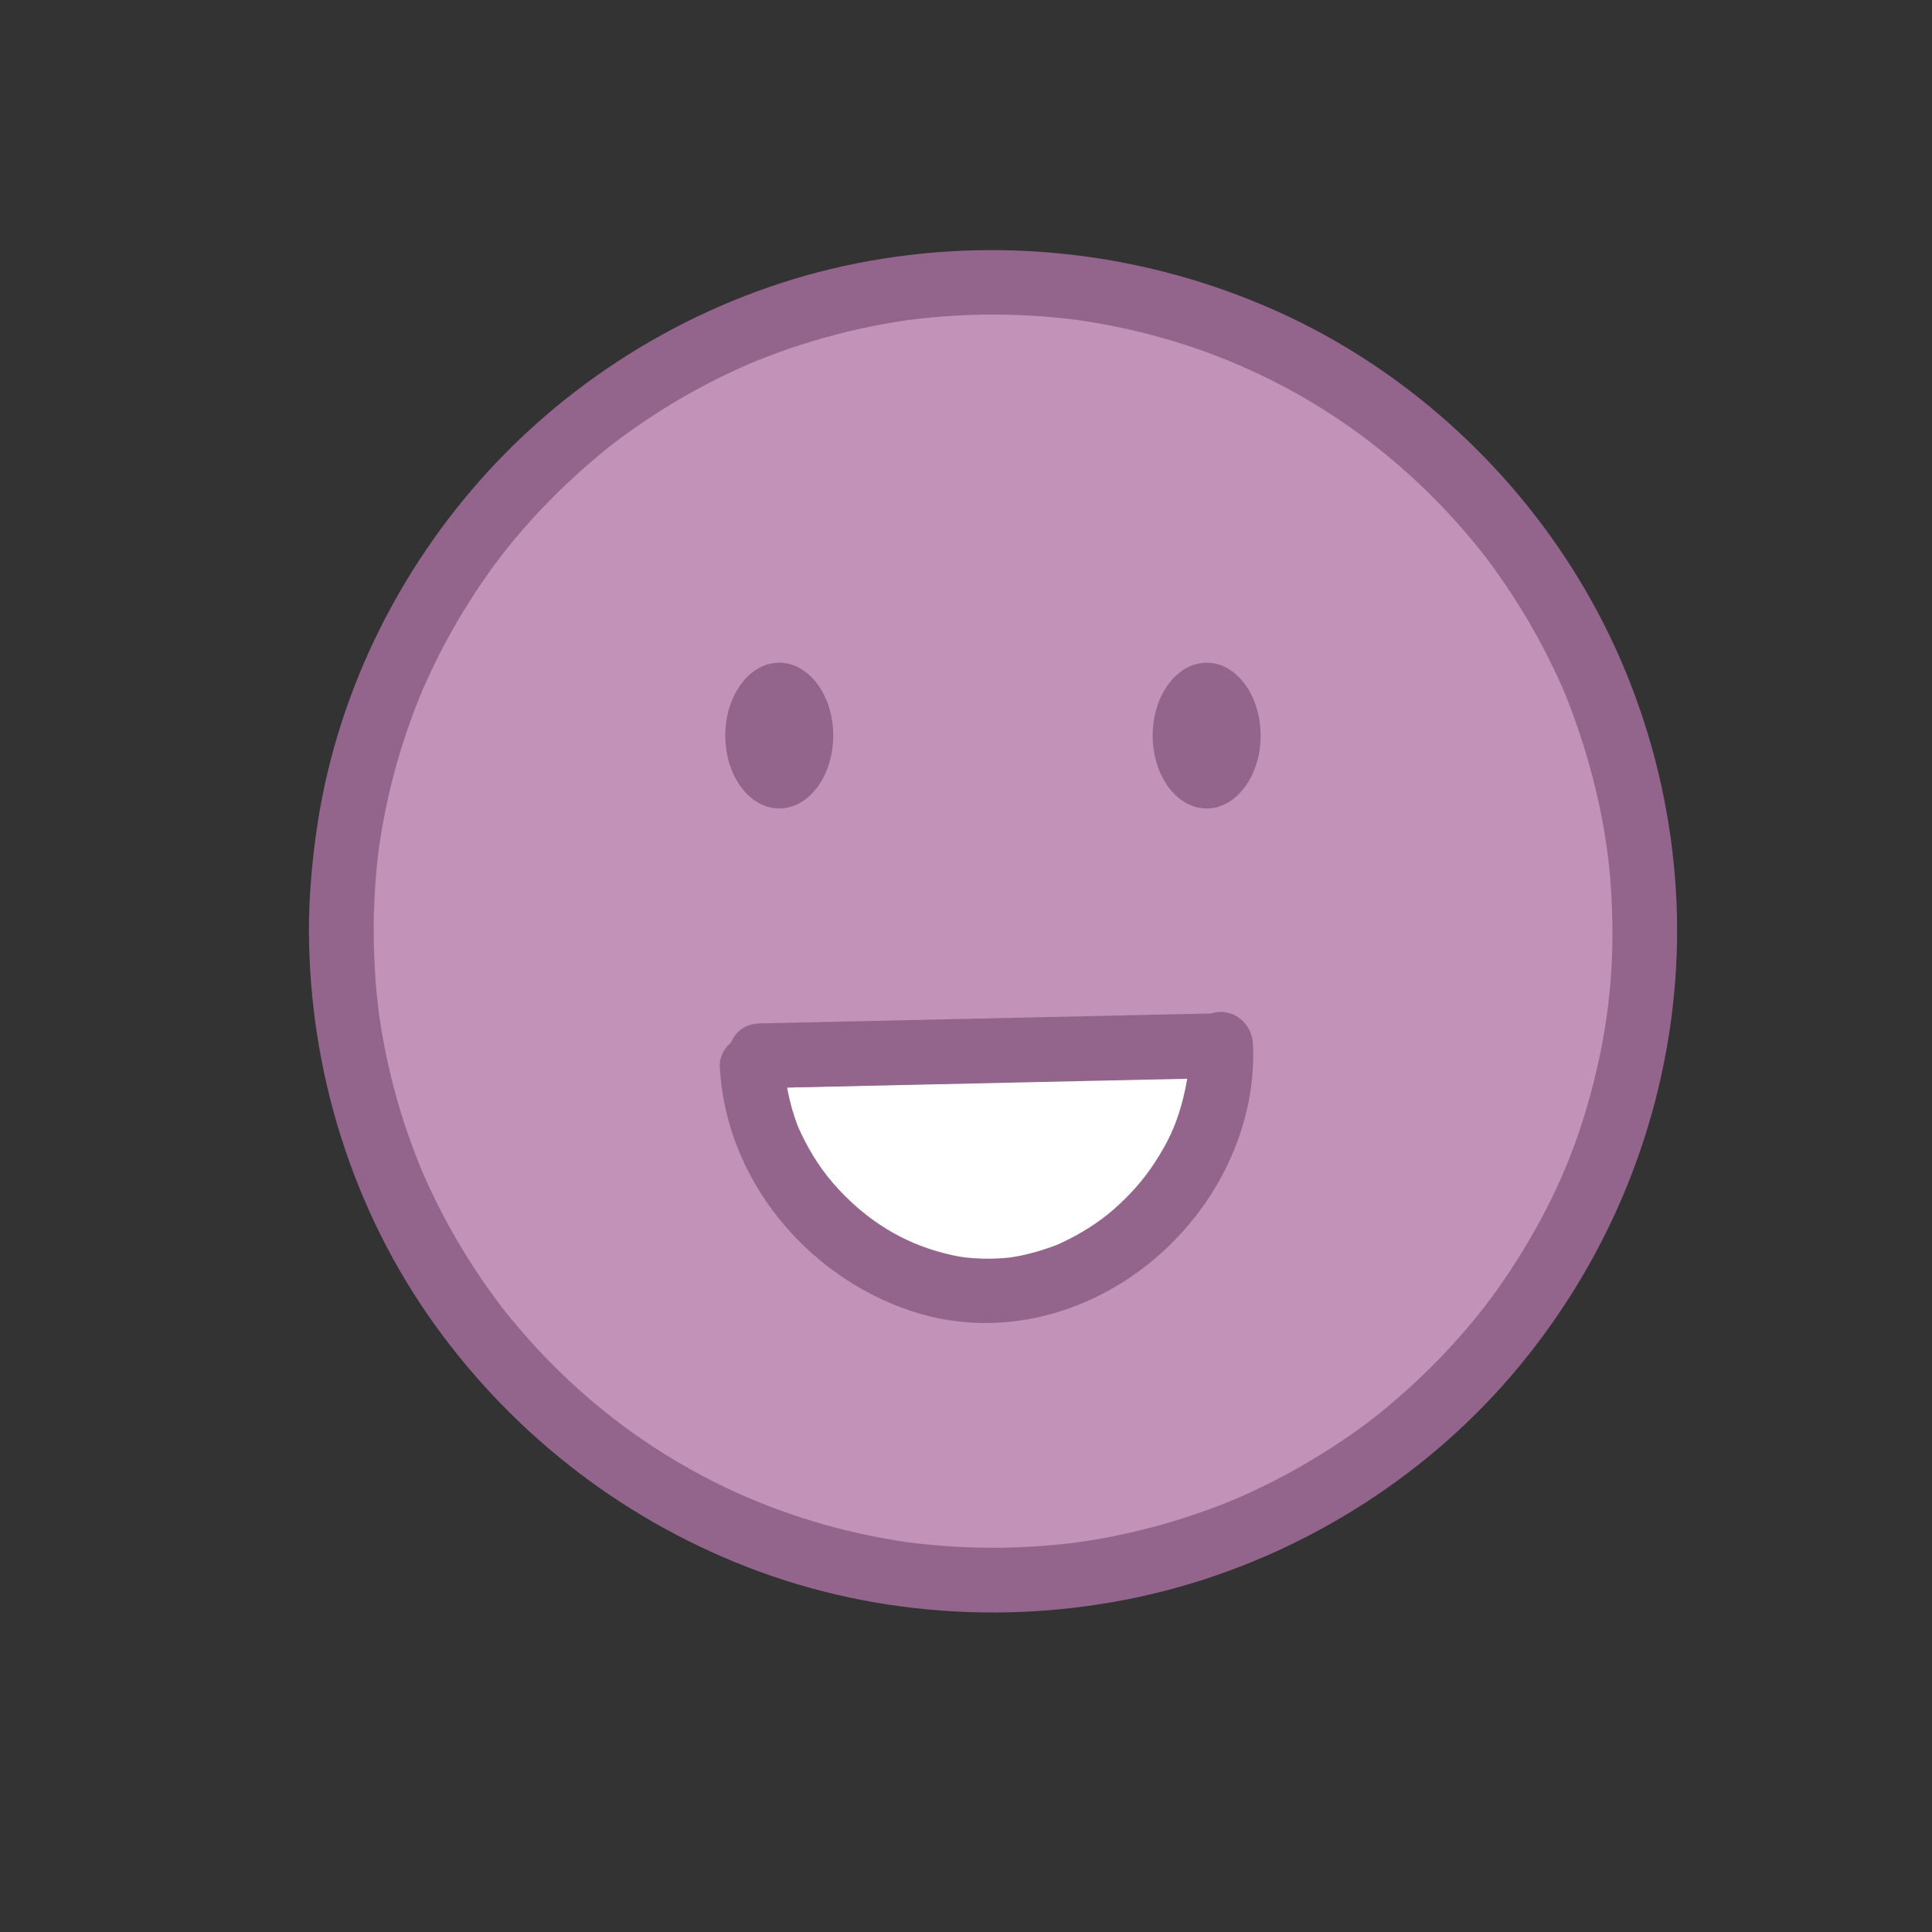
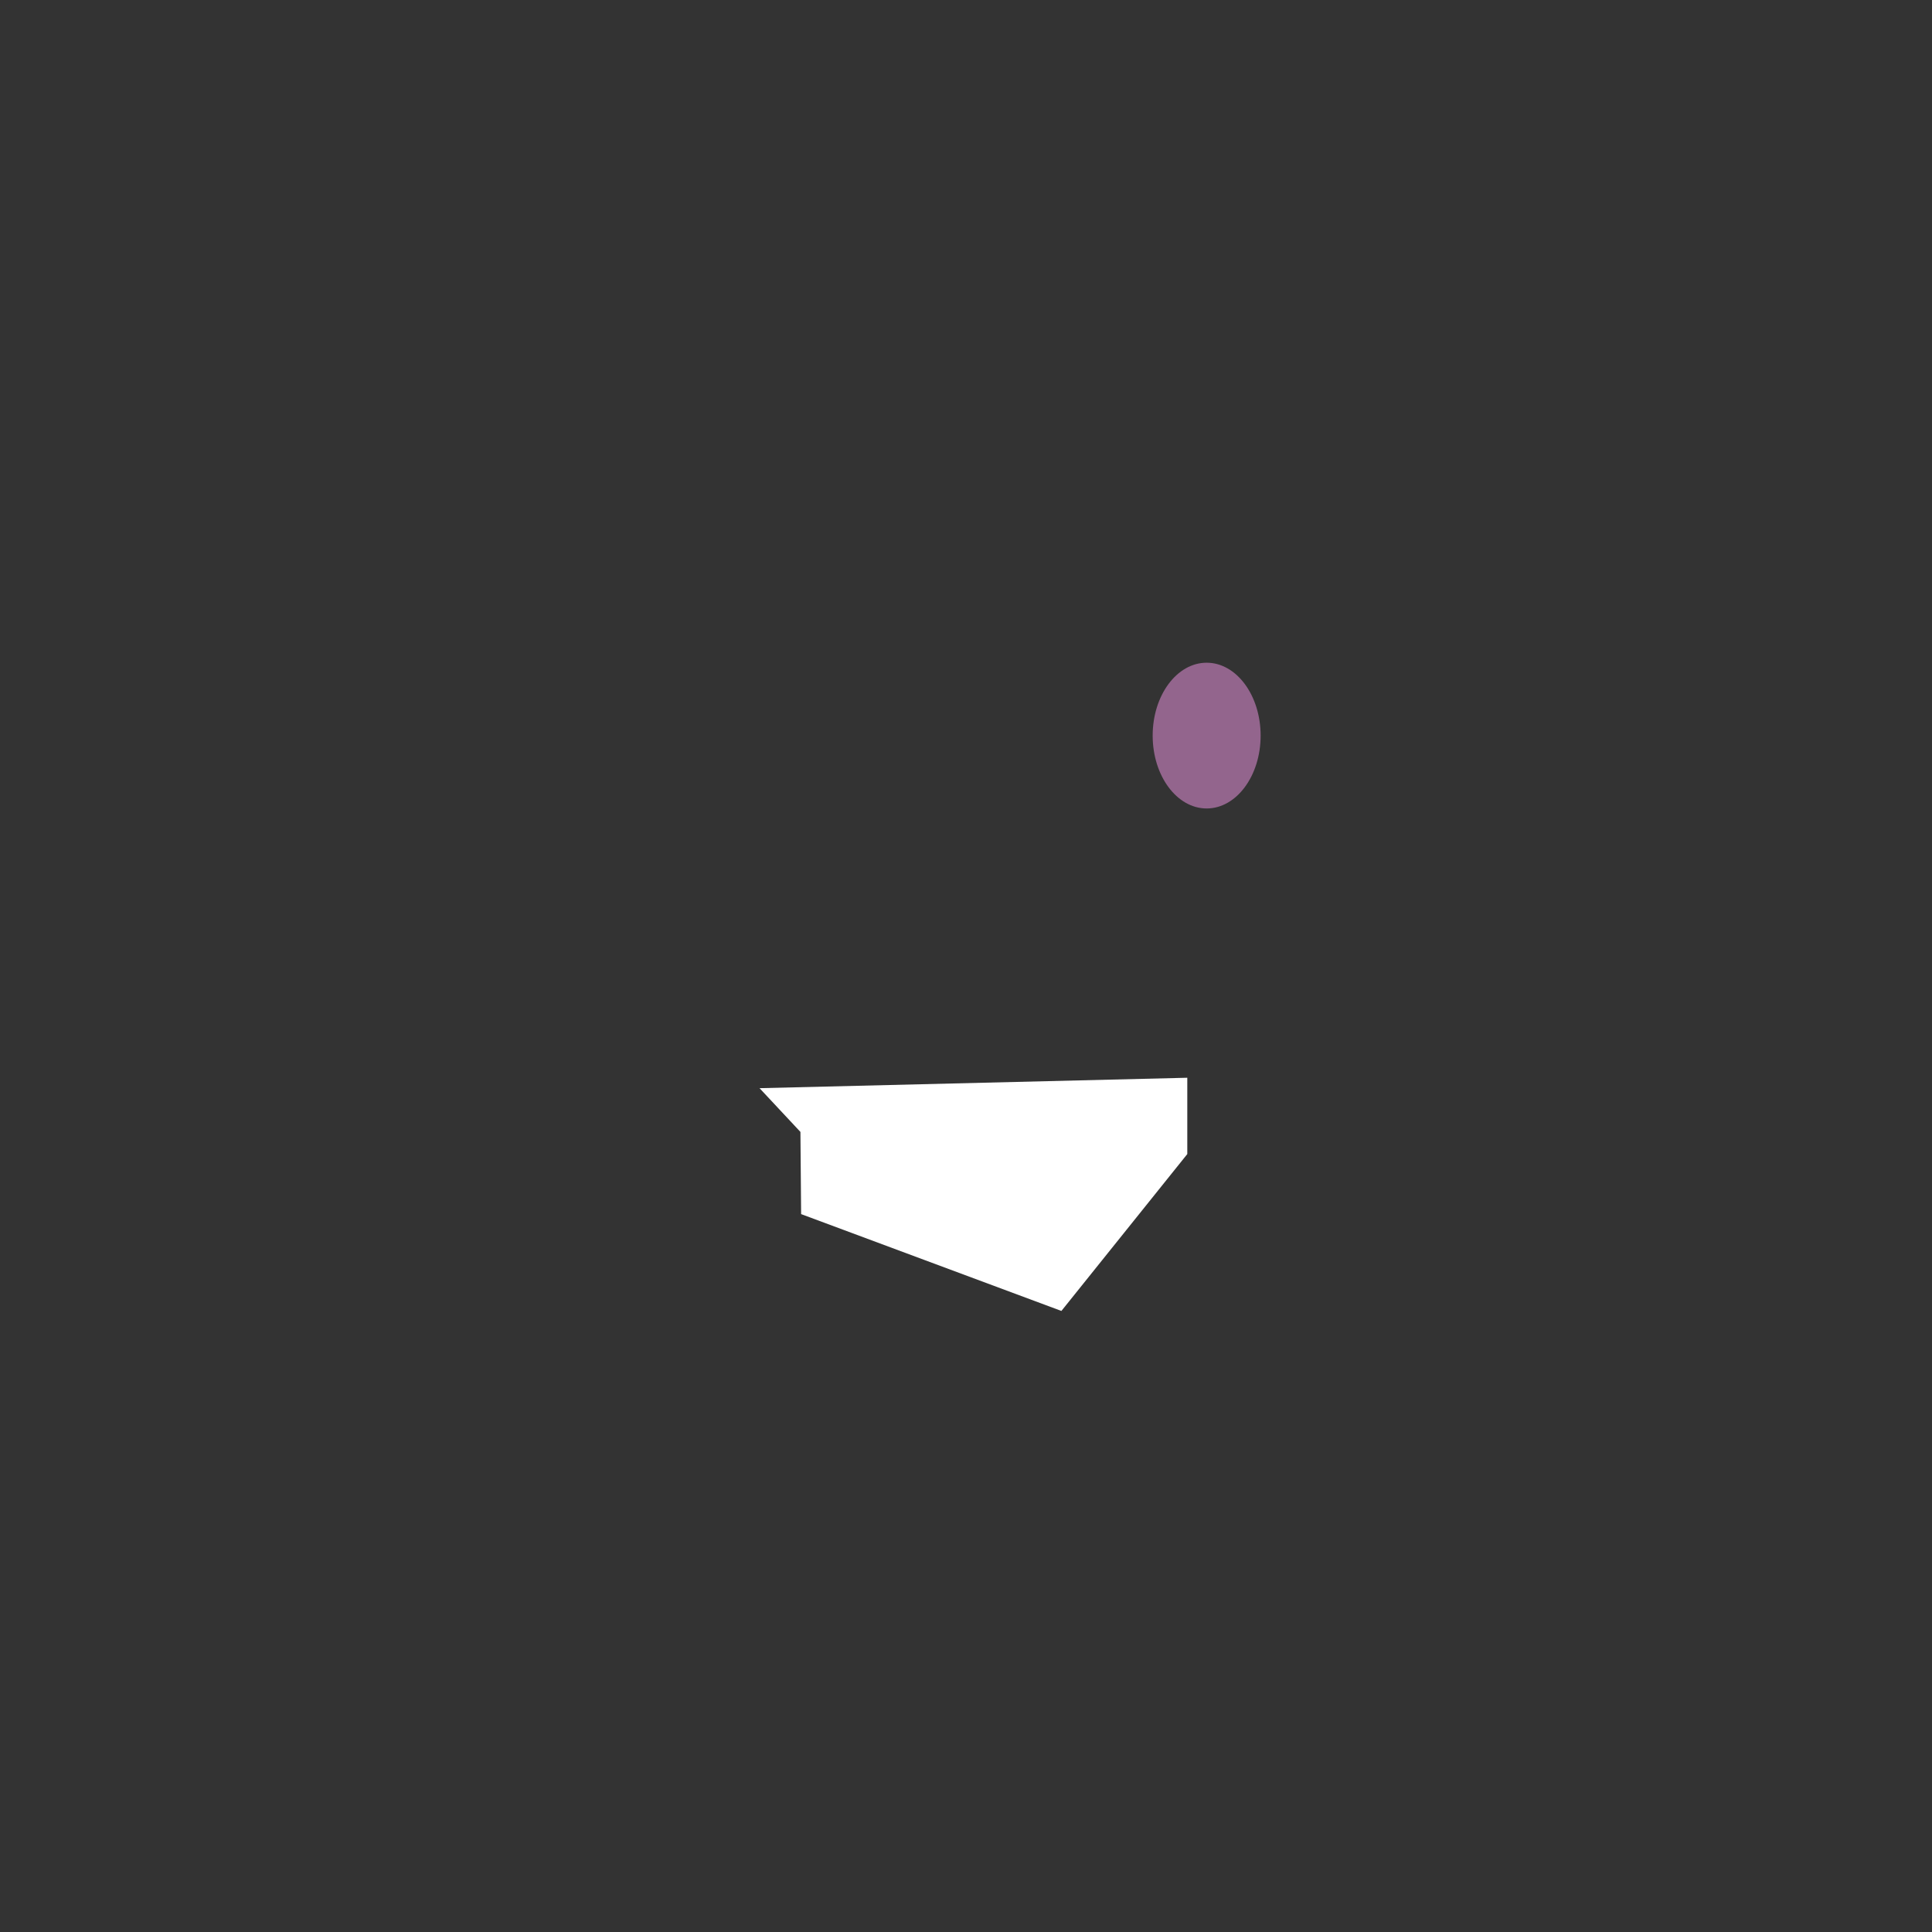
<svg xmlns="http://www.w3.org/2000/svg" id="Layer_1" data-name="Layer 1" viewBox="0 0 500 500">
  <rect x="0" y="0" width="500" height="500" fill="#333333" stroke="none" />
  <defs>
    <style>      .cls-1 {        fill: #93658d;      }      .cls-1, .cls-2, .cls-3 {        stroke-width: 0px;      }      .cls-2 {        fill: #c292b9;      }      .cls-3 {        fill: #fff;      }    </style>
  </defs>
-   <circle class="cls-2" cx="261.07" cy="239.85" r="167.06" />
  <g>
    <polyline class="cls-3" points="307.27 278.92 307.27 298.67 274.69 339.27 207.33 314.21 207.15 292.94 196.57 281.62" />
    <g>
-       <path class="cls-1" d="M96.7,240.99c.01-4.4.17-8.8.51-13.19.36-4.67.74-7.77,1.35-11.56,1.36-8.4,3.37-16.69,6-24.78,1.3-3.99,2.76-7.93,4.34-11.82.54-1.34-.41.94.16-.39.17-.4.34-.79.52-1.19.4-.92.82-1.84,1.24-2.76.9-1.96,1.84-3.9,2.81-5.82,3.75-7.39,8.06-14.49,12.86-21.25,4.31-6.06,9.2-11.93,15.05-17.96,2.87-2.96,5.85-5.82,8.93-8.56,1.49-1.33,3-2.62,4.53-3.9.77-.64,1.54-1.27,2.32-1.89.33-.27.67-.53,1-.8.45-.35.45-.35-.01,0l.68-.52c6.6-5.02,13.57-9.54,20.83-13.53,3.65-2.01,7.38-3.88,11.18-5.61.92-.42,1.84-.83,2.77-1.23.14-.06,1.46-.63.39-.17.4-.17.8-.33,1.2-.5,2.02-.81,4.04-1.6,6.09-2.34,7.99-2.9,16.2-5.19,24.53-6.85,2.04-.41,4.08-.77,6.14-1.1,1.03-.17,2.06-.32,3.1-.47.99-.14.19-.03,0,0,.74-.1,1.49-.19,2.23-.27,4.36-.5,8.73-.83,13.11-1,8.81-.33,17.66.02,26.42,1.05.45.05.89.11,1.34.16,1.49.18-1.04-.15.44.06,1.03.15,2.07.3,3.1.47,2.2.35,4.39.75,6.57,1.19,4.18.84,8.34,1.85,12.44,3.01,31.32,8.85,58.92,26.88,80.1,52.33.64.77,1.27,1.54,1.89,2.31.2.25,1.8,2.28,1.06,1.33,1.3,1.69,2.57,3.42,3.8,5.16,2.39,3.38,4.65,6.84,6.79,10.38,2.14,3.56,4.15,7.19,6.02,10.9.91,1.79,1.78,3.61,2.62,5.43.42.91.83,1.83,1.24,2.76.17.4.35.79.52,1.19.23.53.23.53,0-.01.11.27.22.53.33.8,6.27,15.74,10.39,32.56,11.56,48.21,1.33,17.77.04,33.91-4.03,50.49-4.09,16.7-9.78,30.36-18.7,45-4.37,7.18-8.87,13.43-13.64,19.1-5.31,6.31-11.08,12.23-17.25,17.7-6.36,5.64-11.33,9.42-18.71,14.19-6.99,4.52-14.31,8.52-21.89,11.95-2.21,1-2.65,1.19-4.37,1.89-1.88.76-3.78,1.49-5.68,2.18-4.11,1.49-8.28,2.82-12.5,3.99-3.97,1.1-7.99,2.05-12.03,2.86-2.04.41-4.08.77-6.14,1.1-1.18.19-2.36.37-3.54.53,1.09-.15-1.9.22-2.23.26-8.77.98-17.62,1.28-26.43.91-4.23-.18-8.45-.52-12.65-1.01-1.91-.22-2.4-.29-4.88-.69-2.34-.38-4.68-.8-7.01-1.28-32.52-6.65-61.37-22.61-84.15-46.34-2.76-2.87-5.41-5.84-7.96-8.9-.64-.77-1.27-1.54-1.89-2.31-.21-.26-1.71-2.17-1.06-1.33-1.3-1.69-2.57-3.42-3.8-5.16-4.79-6.77-9.07-13.88-12.81-21.28-.91-1.79-1.78-3.61-2.62-5.43-.42-.91-.83-1.83-1.24-2.76-.23-.53-.46-1.06-.69-1.59.35.82-.02-.07-.15-.39-1.55-3.9-3.02-7.83-4.31-11.83-2.61-8.1-4.59-16.4-5.93-24.81-.16-1.03-.32-2.06-.46-3.09.15,1.07-.16-1.36-.21-1.77-.24-2.09-.44-4.18-.61-6.27-.34-4.39-.5-8.79-.51-13.19-.03-10.78-16.79-10.8-16.76,0,.1,36.31,11.35,72.38,32.58,101.9,21.01,29.22,50.25,51.51,84.06,63.88,34.57,12.65,73.33,13.9,108.73,3.9,34.05-9.62,65.19-29.69,87.77-56.97,23.4-28.27,37.57-62.92,40.42-99.53,2.83-36.28-6.05-73.32-24.98-104.4-18.31-30.07-45.76-54.68-77.9-69.14-34.17-15.38-72.33-19.75-109.11-12.43-35.01,6.97-67.72,25.09-92.42,50.83-24.64,25.67-41.49,58.84-46.91,94.06-1.42,9.24-2.23,18.54-2.26,27.89-.03,10.79,16.73,10.8,16.76,0Z" />
      <g>
-         <ellipse class="cls-1" cx="201.67" cy="190.37" rx="13.97" ry="18.86" />
        <ellipse class="cls-1" cx="312.28" cy="190.37" rx="13.97" ry="18.86" />
      </g>
-       <path class="cls-1" d="M196.57,281.62c38.67-.85,77.34-1.71,116.01-2.56,10.77-.24,10.81-17,0-16.76-38.67.85-77.34,1.71-116.01,2.56-10.77.24-10.81,17,0,16.76h0Z" />
-       <path class="cls-1" d="M186.28,276.11c1.52,28.8,22.09,53.84,49.11,63.04,27.53,9.37,57.04-2.3,74.33-24.78,9.65-12.54,15.26-28.2,14.56-44.11-.2-4.52-3.71-8.38-8.38-8.38-4.39,0-8.58,3.84-8.38,8.38.13,2.89.07,5.78-.26,8.66-.19,1.67.39-1.91-.14.92-.11.6-.21,1.19-.33,1.79-.3,1.48-.66,2.95-1.07,4.41-1.6,5.62-3.51,9.67-6.92,14.91-2.77,4.26-6.28,8.27-10.65,12.1-3.64,3.19-8.4,6.26-13.53,8.62-1.4.65-.88.43-2.62,1.06-1.42.52-2.87.98-4.33,1.38-1.17.32-2.35.6-3.54.85-.74.15-1.49.29-2.24.41-.59.09-.6.1-.03.02-.45.06-.91.1-1.36.14-2.89.27-5.79.29-8.69.08-2.75-.2-4.31-.47-7.62-1.32-10.57-2.71-19.6-8.36-27.15-16.48-4.02-4.32-7.12-8.98-9.9-14.86-2.1-4.45-3.85-11.84-4.11-16.83-.24-4.52-3.68-8.38-8.38-8.38-4.35,0-8.62,3.84-8.38,8.38h0Z" />
    </g>
  </g>
</svg>